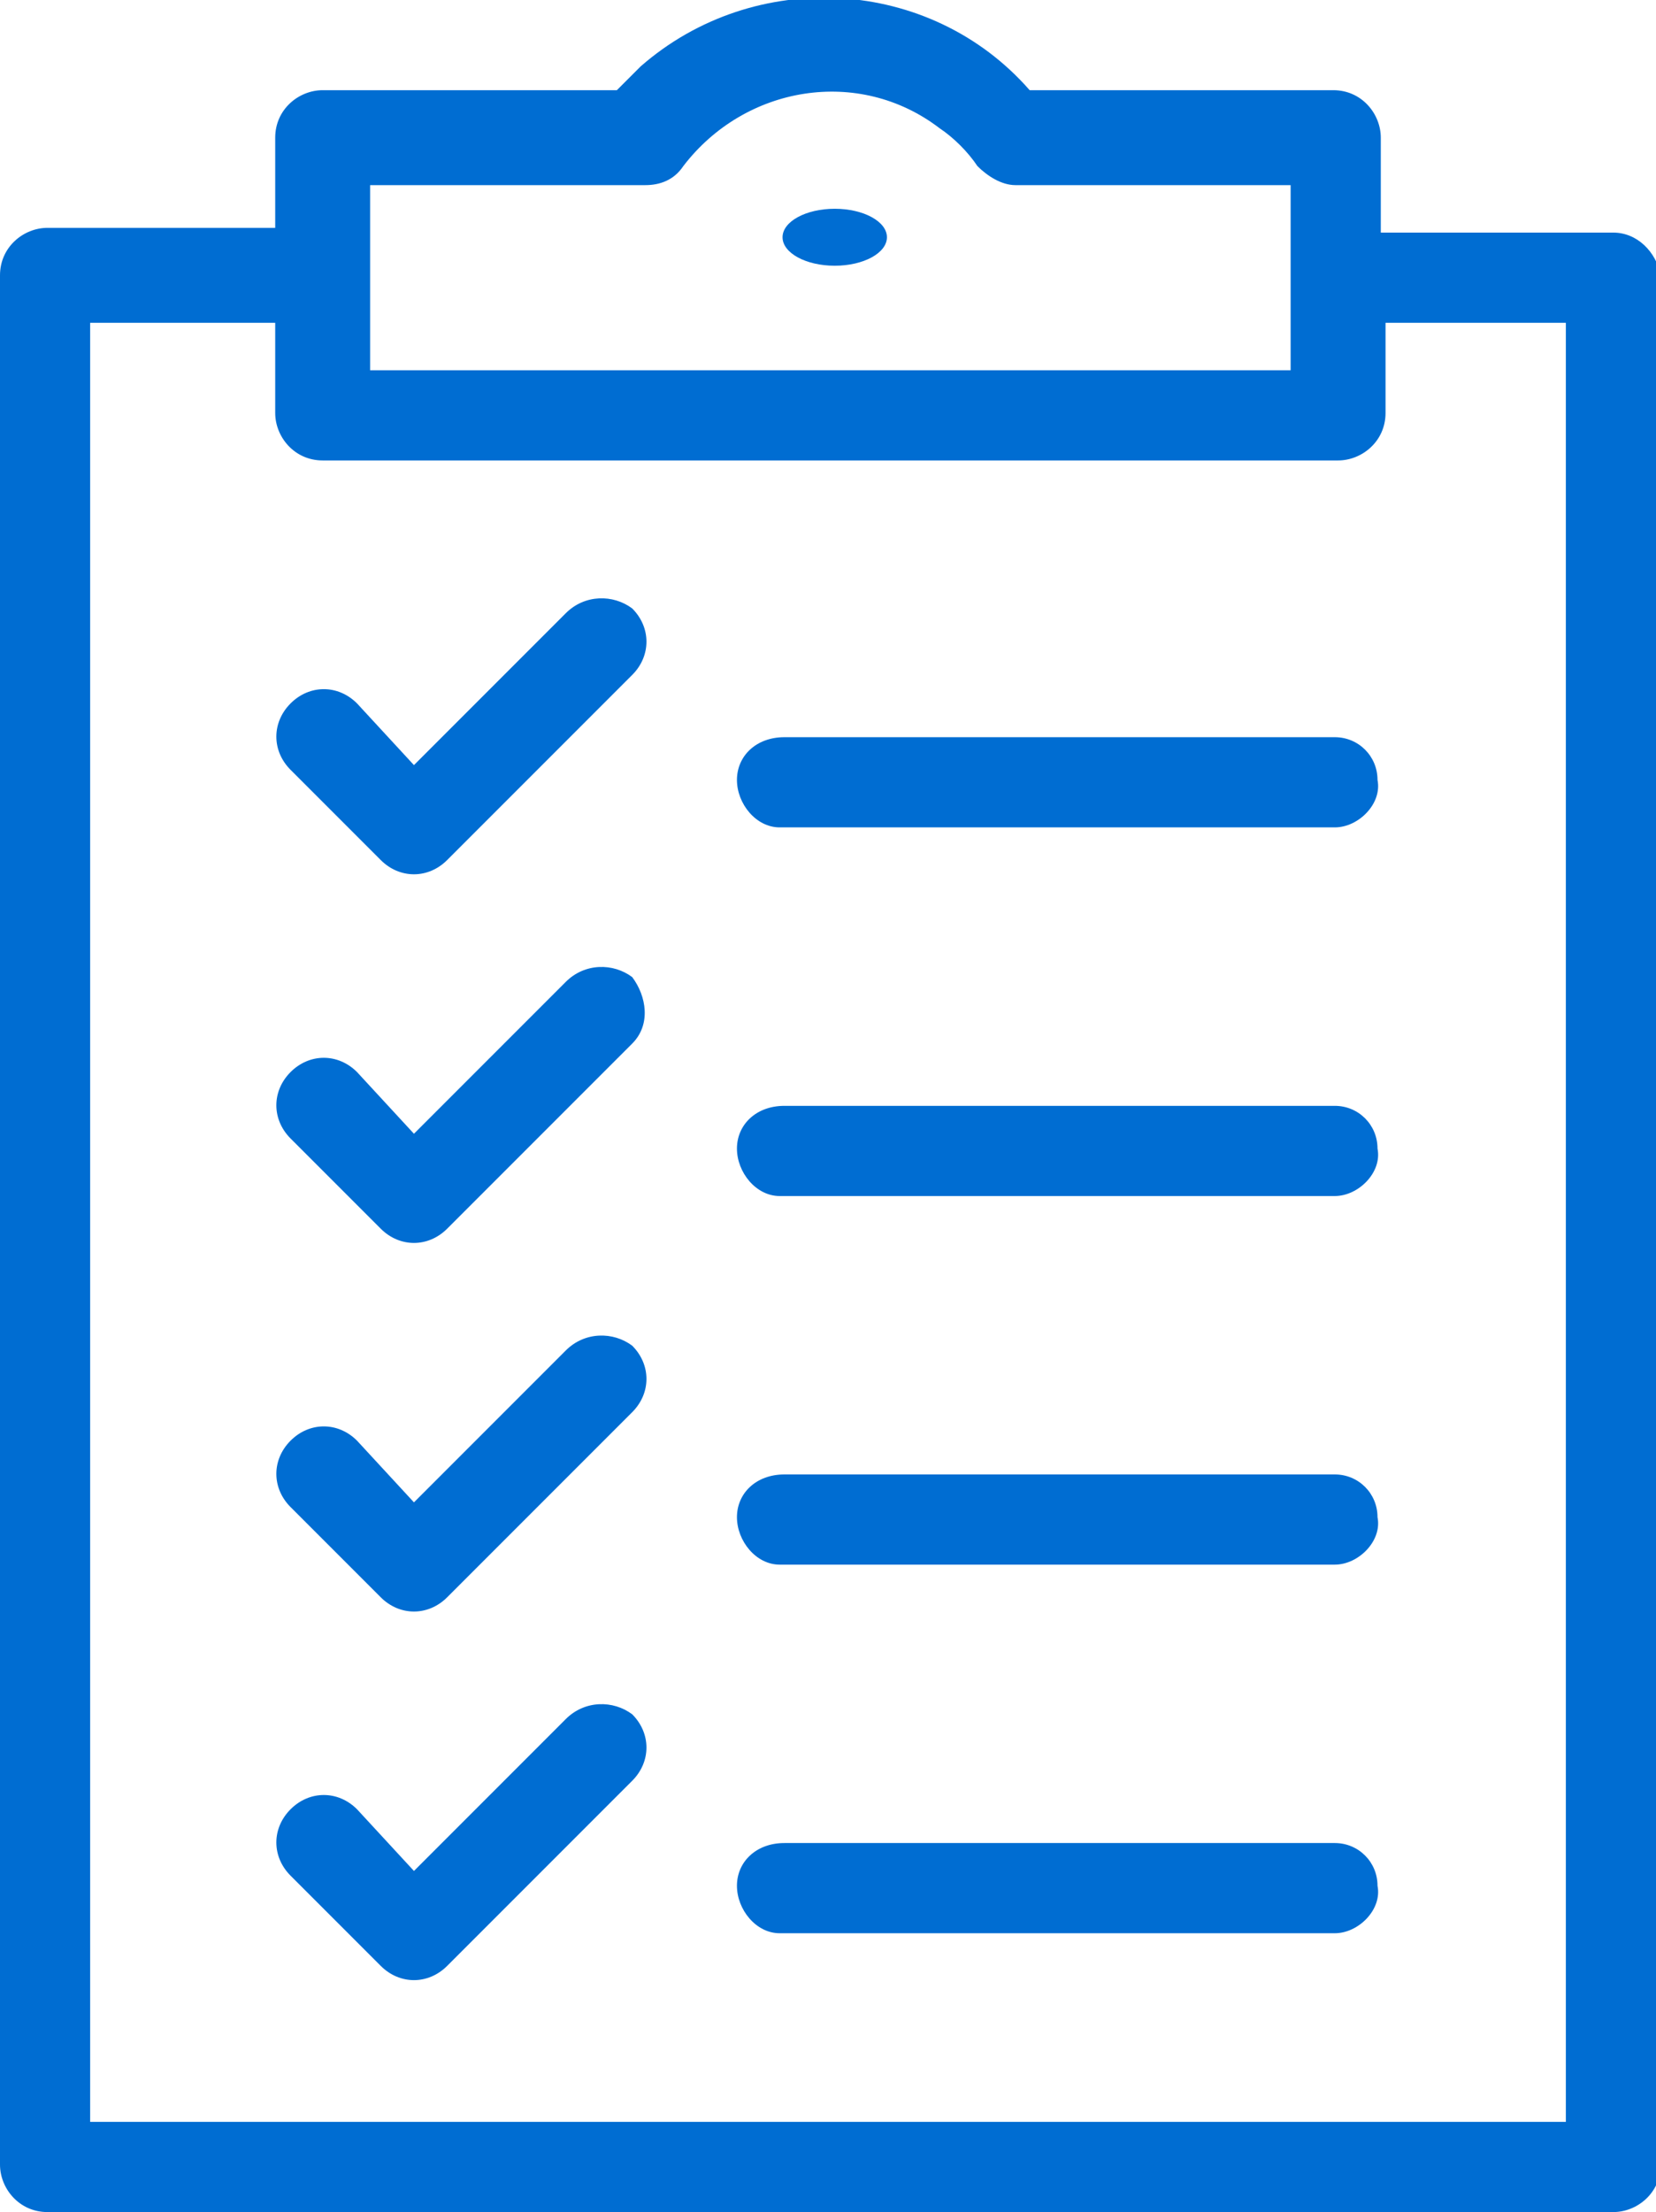
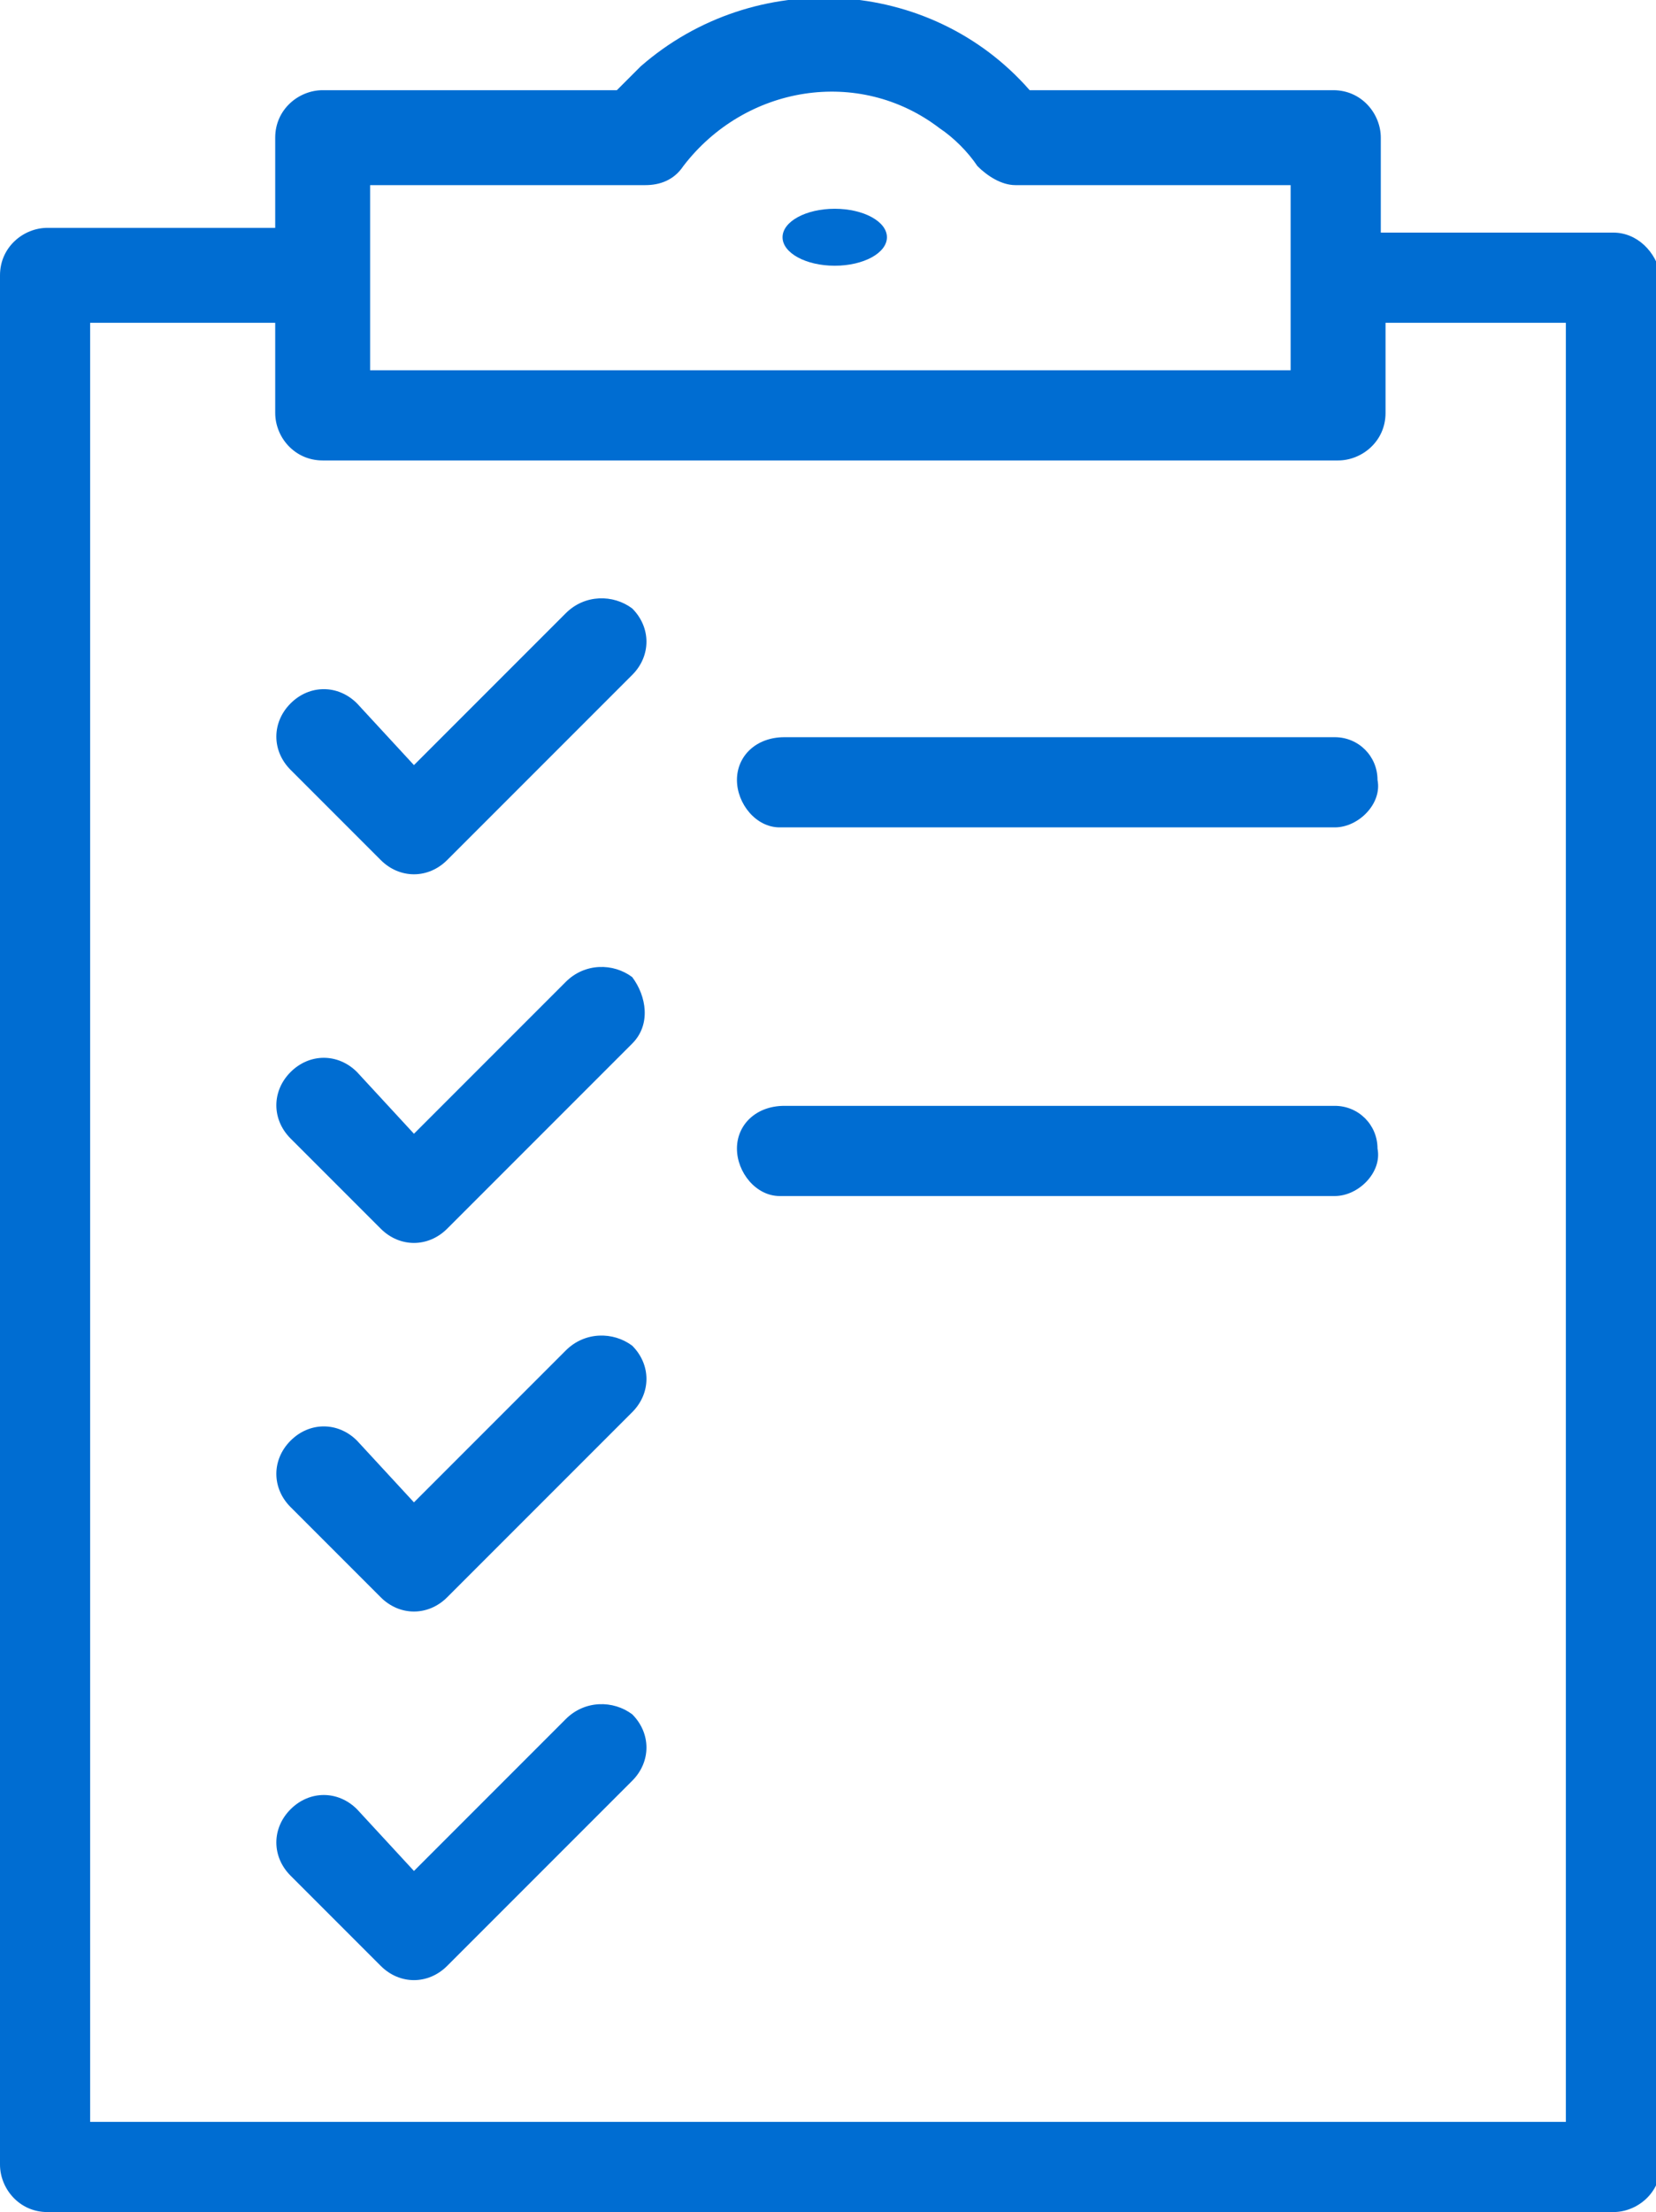
<svg xmlns="http://www.w3.org/2000/svg" version="1.1" id="レイヤー_1" x="0px" y="0px" viewBox="0 0 34.9 46.6" style="enable-background:new 0 0 34.9 46.6;" xml:space="preserve">
  <style type="text/css">
	.st0{fill:#006DD2;}
</style>
  <g transform="translate(-1260.005 -371.998)">
    <g transform="translate(1260.005 371.998)">
      <path class="st0" d="M34,4.9h-4.9v-2c0-0.5-0.4-1-1-1l0,0h-6.4c-2.1-2.4-5.8-2.6-8.2-0.5c-0.2,0.2-0.3,0.3-0.5,0.5H6.8    c-0.5,0-1,0.4-1,1l0,0v1.9H1c-0.5,0-1,0.4-1,1l0,0v39.8c0,0.5,0.4,1,1,1l0,0h33c0.5,0,1-0.4,1-1l0,0V5.8C34.9,5.3,34.5,4.9,34,4.9    L34,4.9z M7.8,3.9h5.8c0.3,0,0.6-0.1,0.8-0.4c1.3-1.7,3.7-2.1,5.4-0.8c0.3,0.2,0.6,0.5,0.8,0.8c0.2,0.2,0.5,0.4,0.8,0.4h5.8v3.9    H7.8V3.9z M33,44.7H1.9V6.8h3.9v1.9c0,0.5,0.4,1,1,1l0,0h21.4c0.5,0,1-0.4,1-1l0,0V6.8H33V44.7z" />
    </g>
    <g transform="translate(1275.536 395.294)">
      <path class="st0" d="M12.6,0H1C0.4,0,0,0.4,0,0.9s0.4,1,0.9,1c0,0,0,0,0.1,0h11.6c0.5,0,1-0.5,0.9-1C13.5,0.4,13.1,0,12.6,0z" />
    </g>
    <g transform="translate(1275.536 403.059)">
-       <path class="st0" d="M12.6,0H1C0.4,0,0,0.4,0,0.9s0.4,1,0.9,1c0,0,0,0,0.1,0h11.6c0.5,0,1-0.5,0.9-1C13.5,0.4,13.1,0,12.6,0z" />
-     </g>
+       </g>
    <g transform="translate(1276.497 376.396)">
      <ellipse class="st0" cx="1.1" cy="0.6" rx="1.1" ry="0.6" />
    </g>
    <g transform="translate(1265.829 392.382)">
      <path class="st0" d="M6.1,0.3L2.9,3.5L1.7,2.2c-0.4-0.4-1-0.4-1.4,0s-0.4,1,0,1.4l1.9,1.9c0.4,0.4,1,0.4,1.4,0l0,0l3.9-3.9    c0.4-0.4,0.3-1,0-1.4C7.1-0.1,6.5-0.1,6.1,0.3L6.1,0.3z" />
    </g>
    <g transform="translate(1275.536 387.528)">
      <path class="st0" d="M12.6,0H1C0.4,0,0,0.4,0,0.9s0.4,1,0.9,1c0,0,0,0,0.1,0h11.6c0.5,0,1-0.5,0.9-1C13.5,0.4,13.1,0,12.6,0z" />
    </g>
    <g transform="translate(1265.829 384.616)">
      <path class="st0" d="M6.1,0.3L2.9,3.5L1.7,2.2c-0.4-0.4-1-0.4-1.4,0s-0.4,1,0,1.4l1.9,1.9c0.4,0.4,1,0.4,1.4,0l0,0l3.9-3.9    c0.4-0.4,0.4-1,0-1.4C7.1-0.1,6.5-0.1,6.1,0.3L6.1,0.3z" />
    </g>
    <g transform="translate(1265.829 400.147)">
      <path class="st0" d="M6.1,0.3L2.9,3.5L1.7,2.2c-0.4-0.4-1-0.4-1.4,0s-0.4,1,0,1.4l1.9,1.9c0.4,0.4,1,0.4,1.4,0l0,0l3.9-3.9    c0.4-0.4,0.4-1,0-1.4C7.1-0.1,6.5-0.1,6.1,0.3L6.1,0.3z" />
    </g>
    <g transform="translate(1275.536 410.824)">
-       <path class="st0" d="M12.6,0H1C0.4,0,0,0.4,0,0.9s0.4,1,0.9,1c0,0,0,0,0.1,0h11.6c0.5,0,1-0.5,0.9-1C13.5,0.4,13.1,0,12.6,0z" />
-     </g>
+       </g>
    <g transform="translate(1265.829 407.912)">
      <path class="st0" d="M6.1,0.3L2.9,3.5L1.7,2.2c-0.4-0.4-1-0.4-1.4,0s-0.4,1,0,1.4l0,0l1.9,1.9c0.4,0.4,1,0.4,1.4,0l0,0l3.9-3.9    c0.4-0.4,0.4-1,0-1.4C7.1-0.1,6.5-0.1,6.1,0.3L6.1,0.3z" />
    </g>
  </g>
</svg>